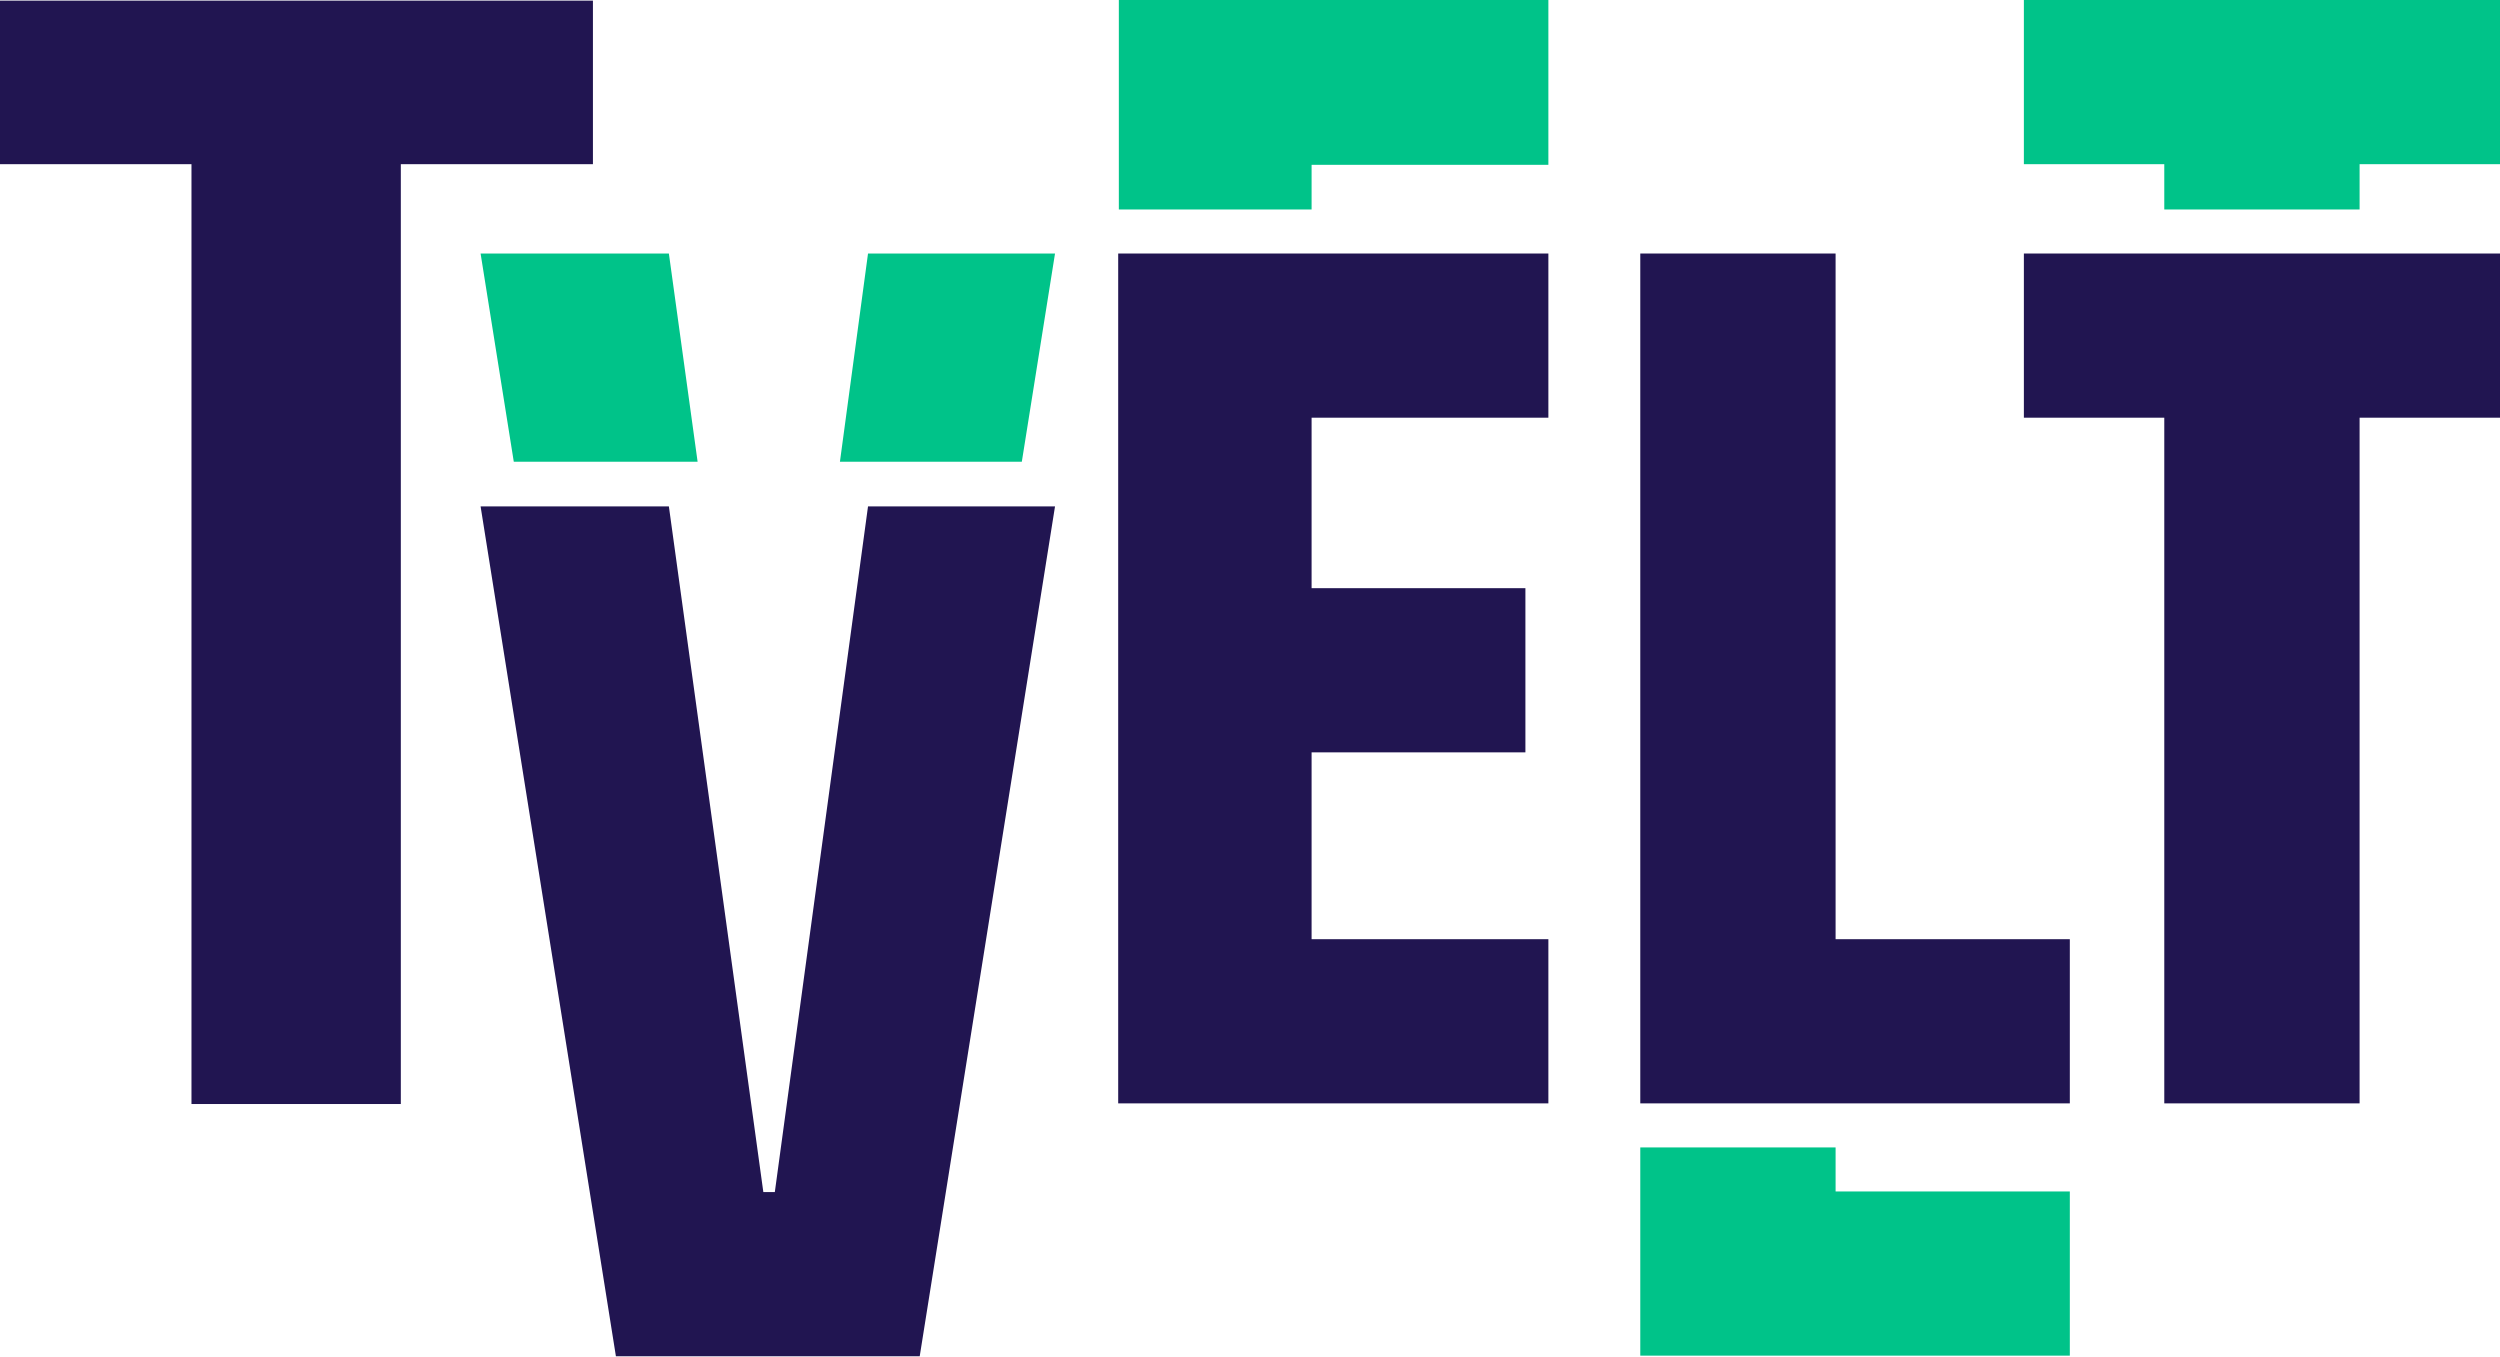
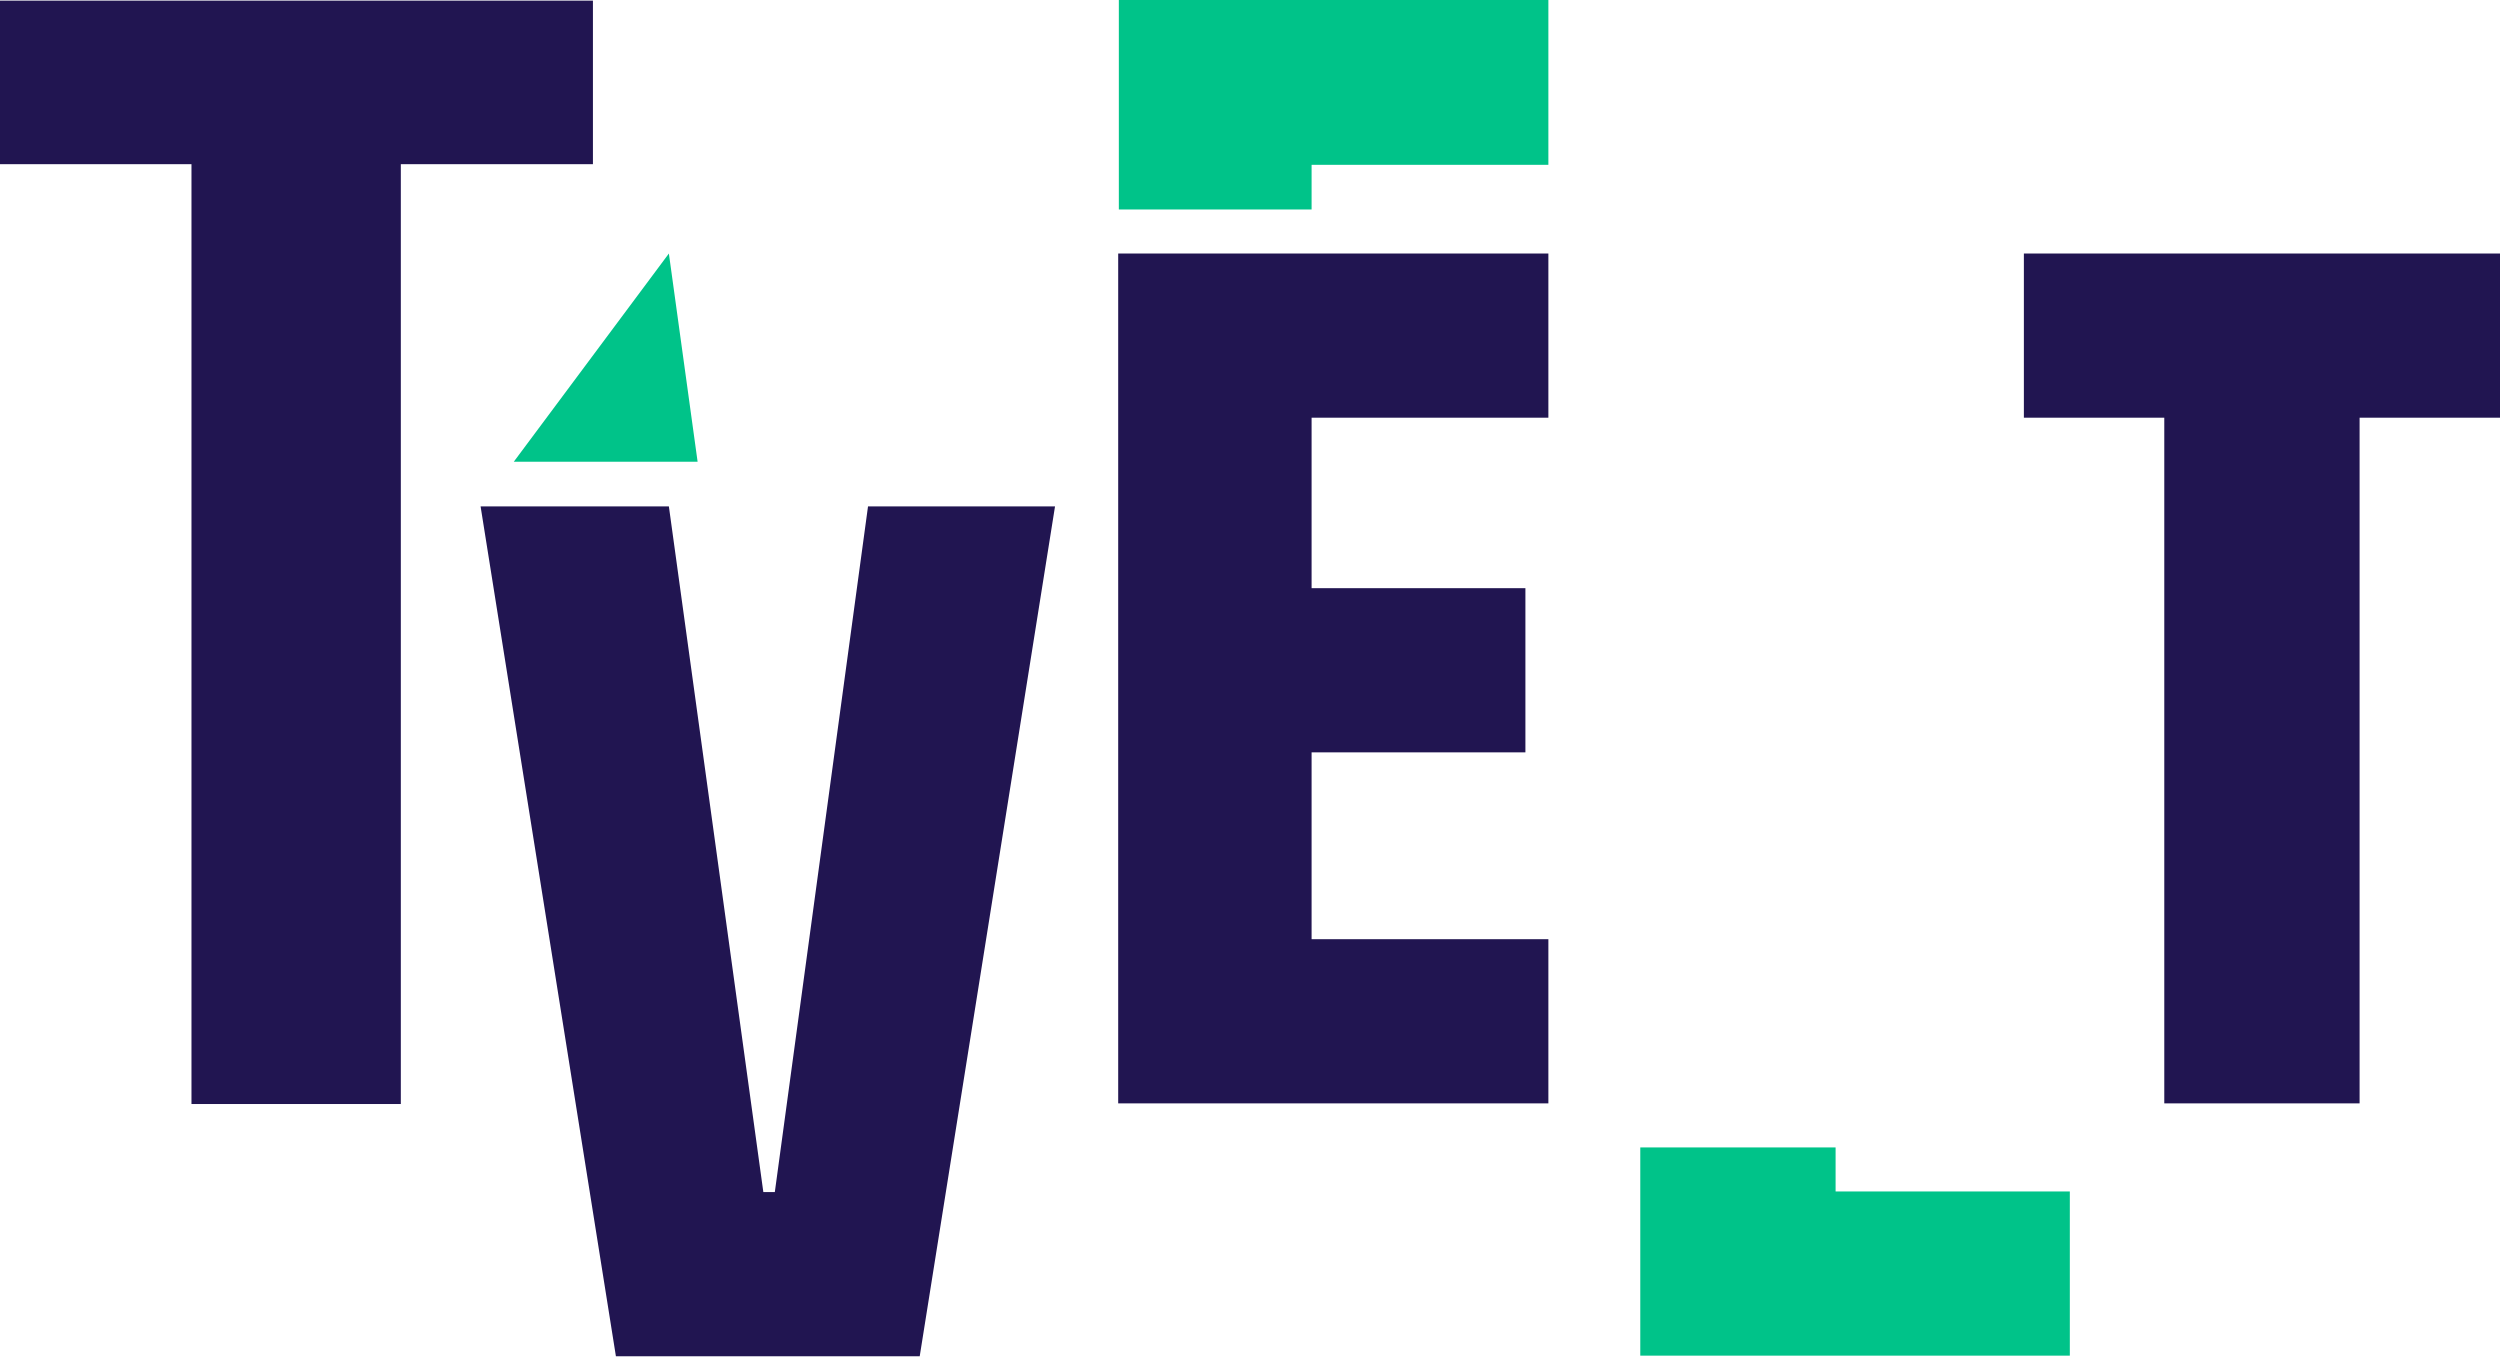
<svg xmlns="http://www.w3.org/2000/svg" width="140" height="76" viewBox="0 0 140 76" fill="none">
  <path d="M33.204 0.035H0V9.194H10.723V61.825H22.446V9.194H33.204V0.035Z" fill="#211551" />
  <path d="M43.39 66.757H42.747L37.457 28.358H26.913L34.491 75.951H51.504L59.081 28.358H48.609L43.39 66.757Z" fill="#211551" />
  <path d="M62.619 61.789H86.709V52.595H73.449V42.132H85.423V32.938H73.449V23.391H86.709V14.197H62.619V61.789Z" fill="#211551" />
-   <path d="M102.793 14.197H91.856V61.789H115.91V52.595H102.793V14.197Z" fill="#211551" />
  <path d="M113.337 23.391H121.2V61.789H132.137V23.391H140V14.197H113.337V23.391Z" fill="#211551" />
  <path d="M62.655 11.731H73.449V9.23H86.709V0H62.655V11.731Z" fill="#00C389" />
  <path d="M102.793 64.256H91.856V75.916H115.91V66.722H102.793V64.256Z" fill="#00C389" />
-   <path d="M47.036 25.857H57.222L59.081 14.197H48.609L47.036 25.857Z" fill="#00C389" />
-   <path d="M28.772 25.857H39.066L37.457 14.197H26.913L28.772 25.857Z" fill="#00C389" />
-   <path d="M113.337 0V9.194H121.2V11.731H132.137V9.194H140V0H113.337Z" fill="#00C389" />
+   <path d="M28.772 25.857H39.066L37.457 14.197L28.772 25.857Z" fill="#00C389" />
</svg>